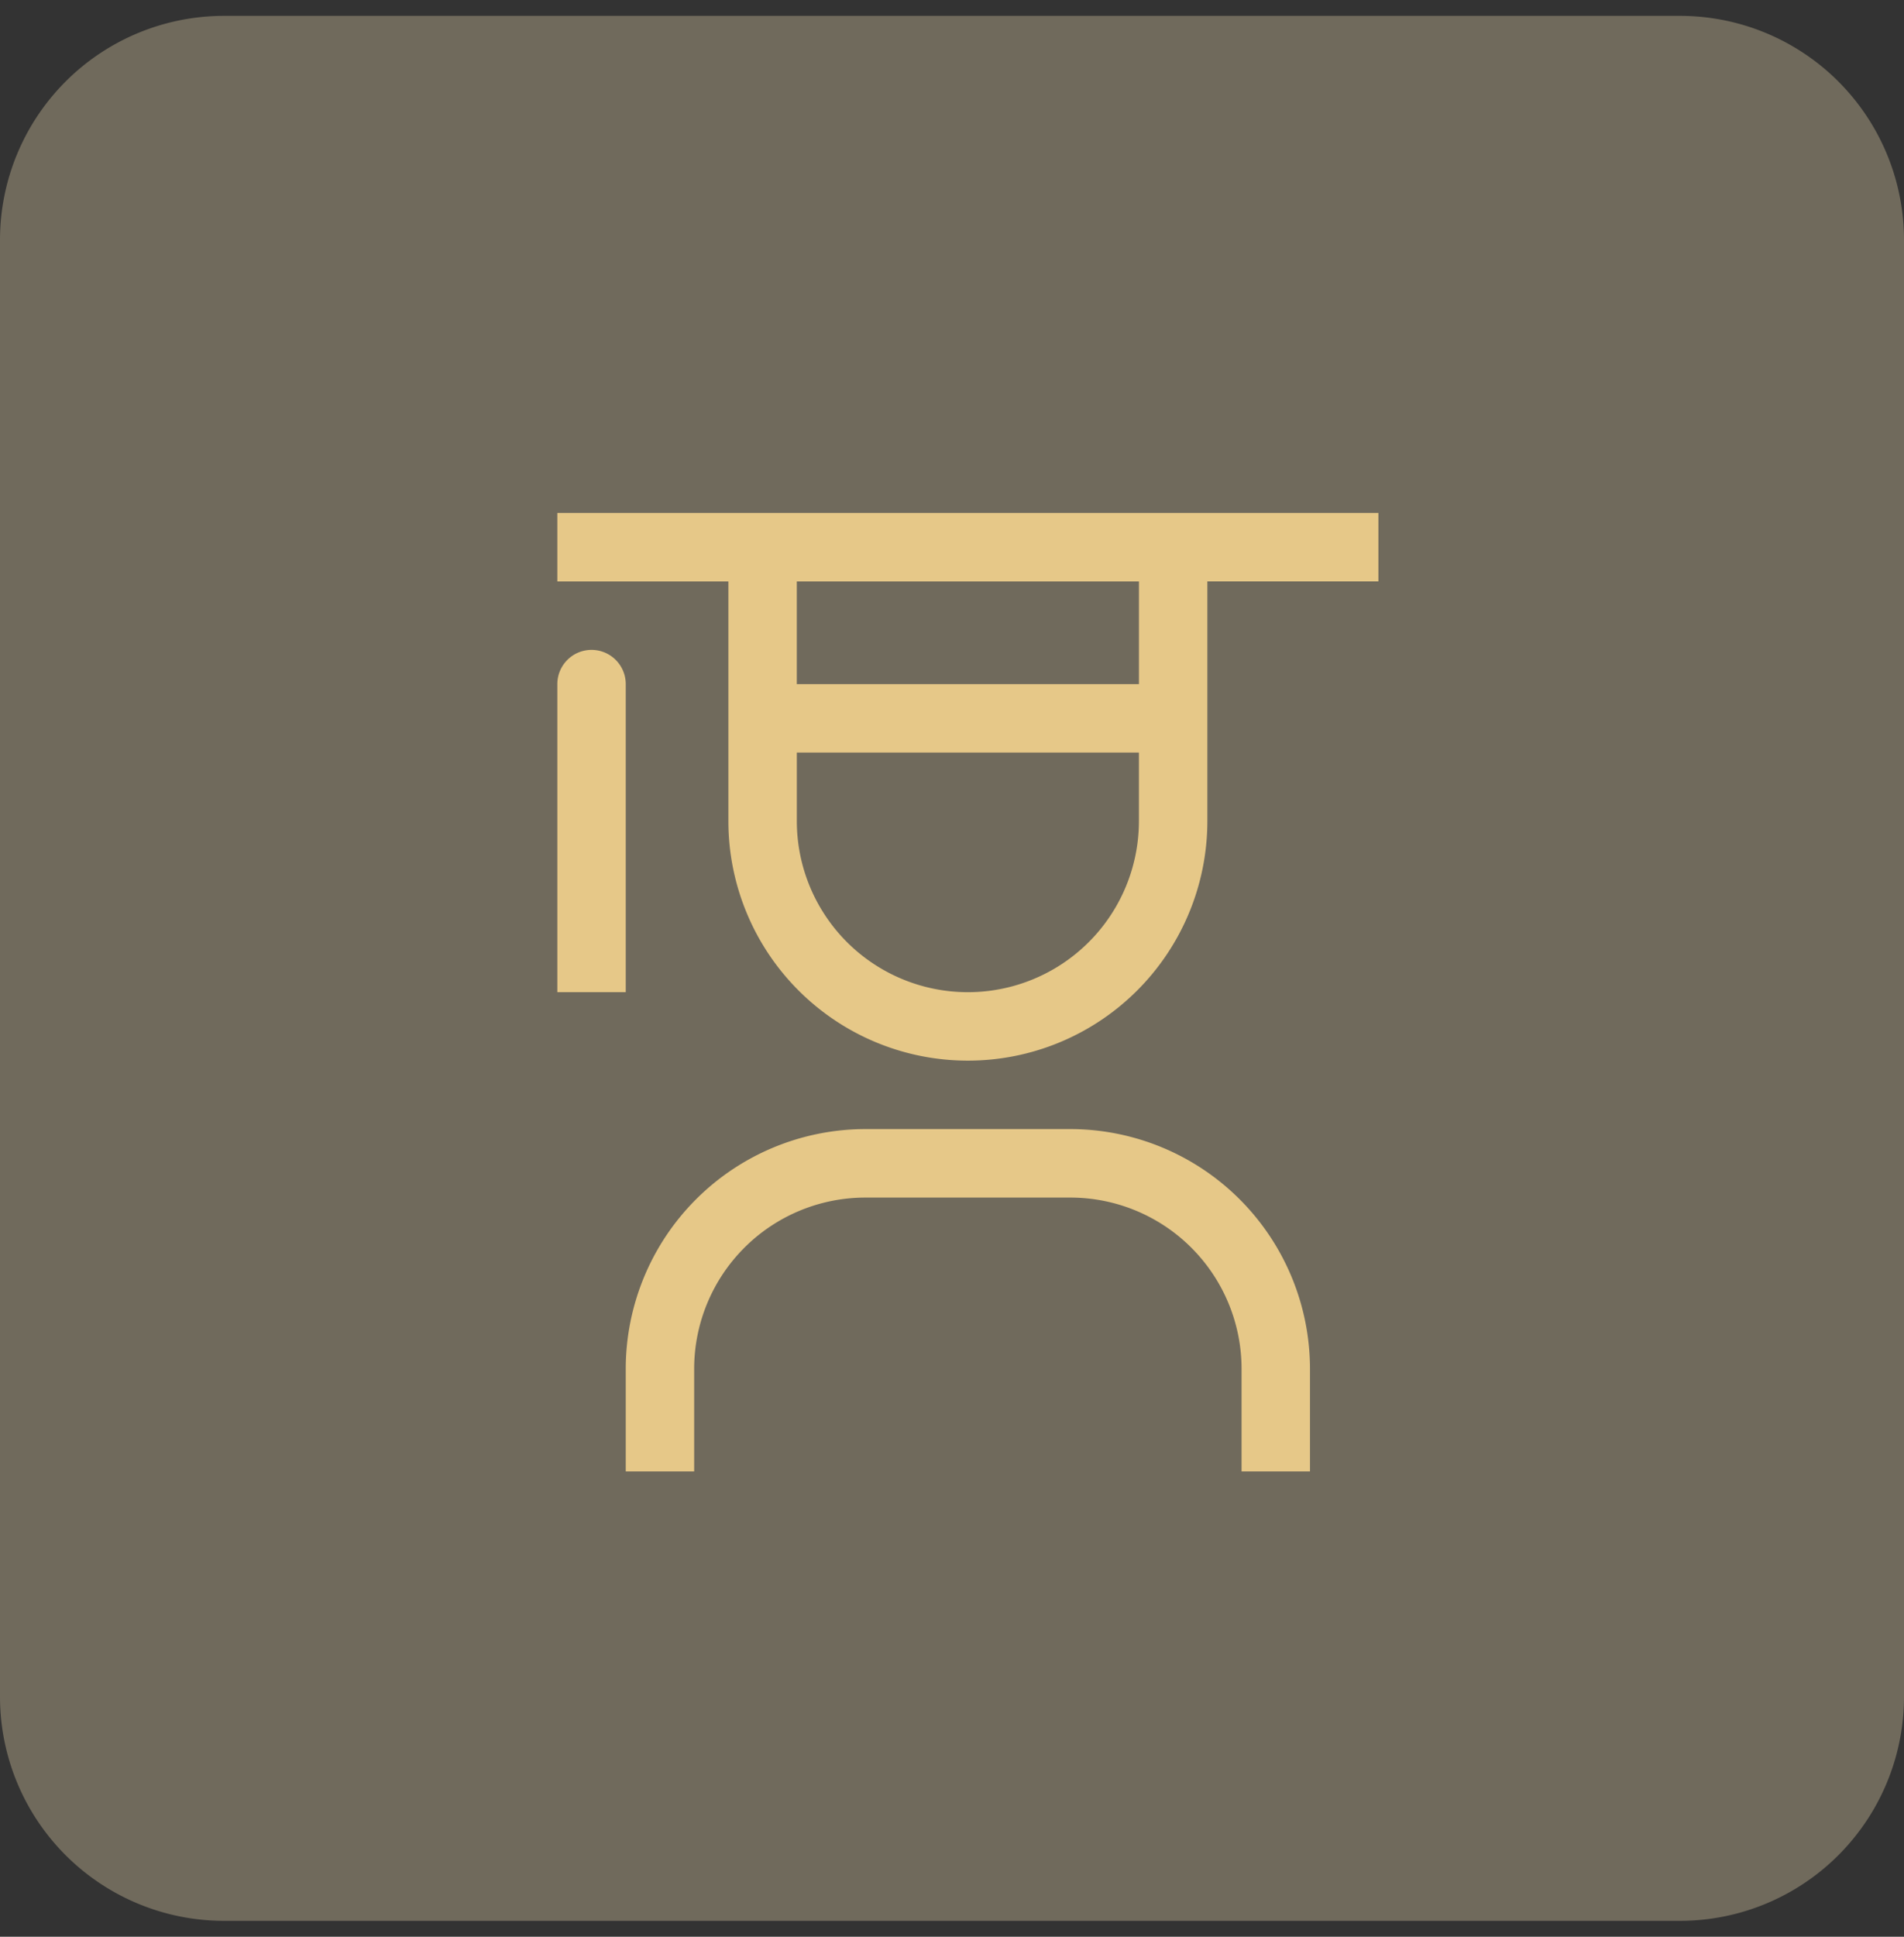
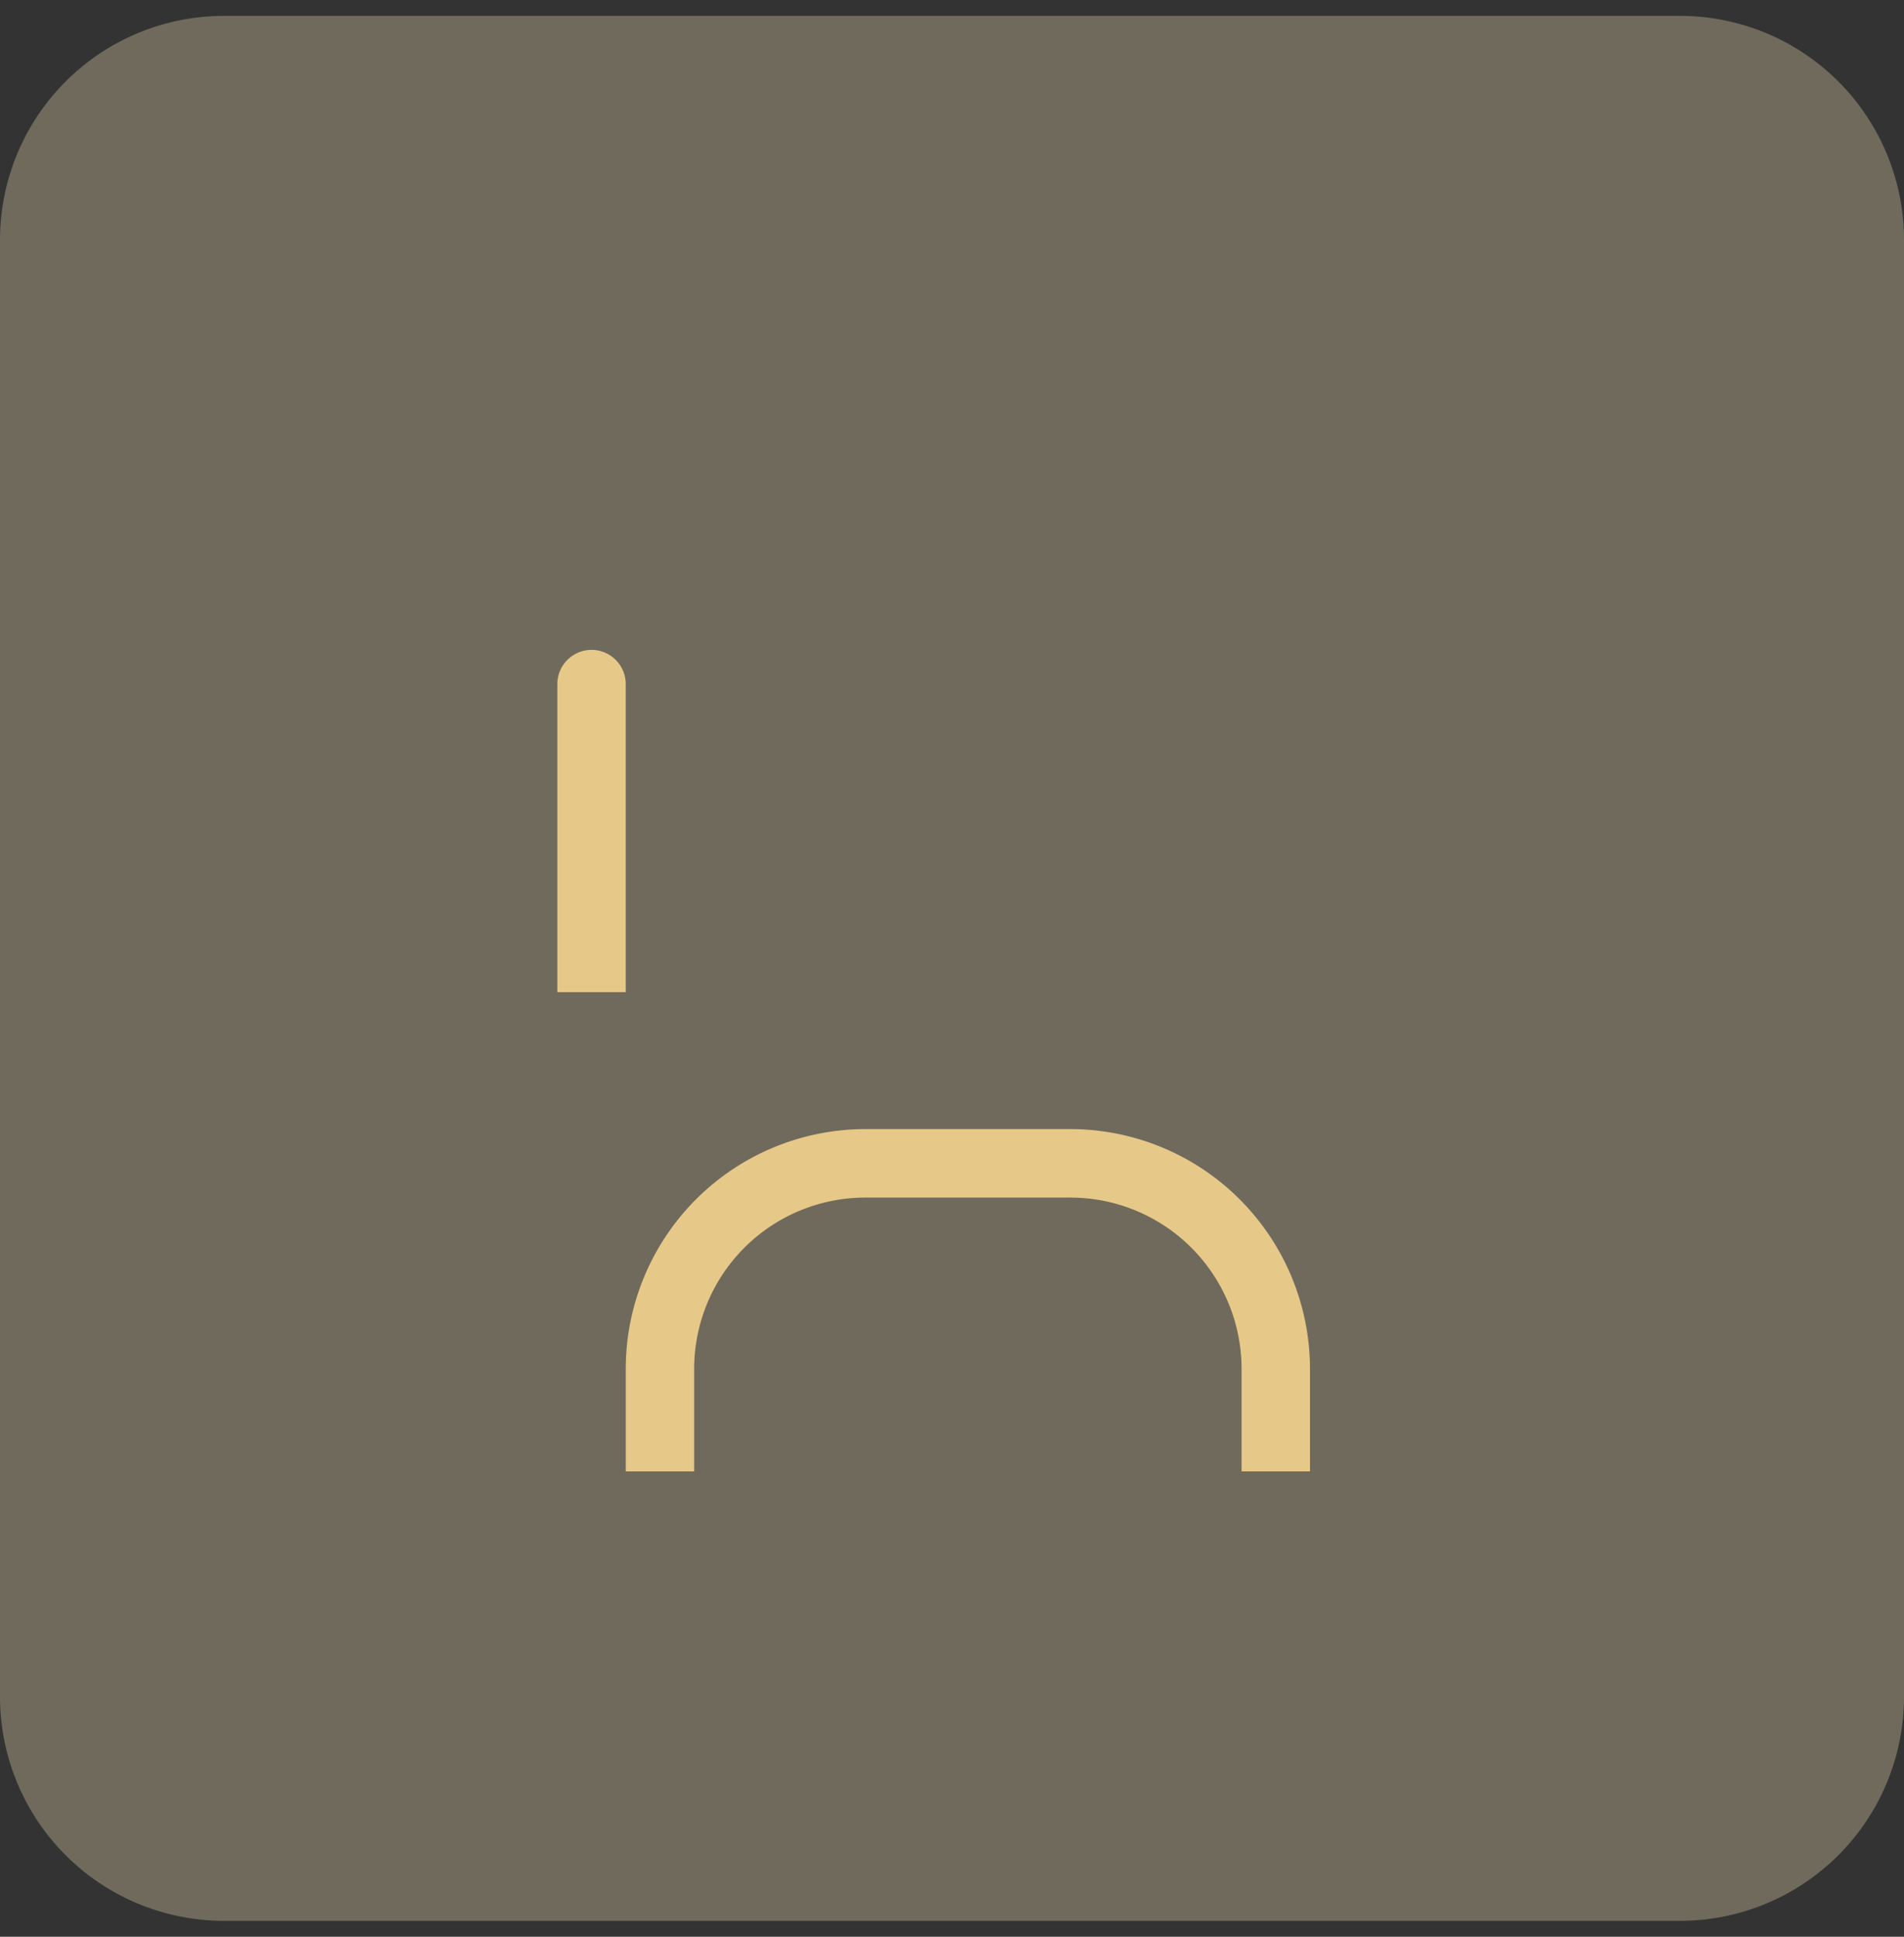
<svg xmlns="http://www.w3.org/2000/svg" width="60" height="61" fill="none">
  <rect width="100%" height="100%" fill="#333333" stroke="none" />
  <path d="M0 7.559A7.059 7.059 0 017.059.5H52.94A7.059 7.059 0 0160 7.559V53.44a7.059 7.059 0 01-7.059 7.059H7.06A7.059 7.059 0 010 53.441V7.56z" fill="#FFE9BB" fill-opacity=".3" />
  <path d="M41.281 46.344h-2.156v-3.235a5.397 5.397 0 00-5.39-5.39h-6.47a5.397 5.397 0 00-5.39 5.39v3.235h-2.156v-3.235a7.557 7.557 0 017.547-7.547h6.468a7.558 7.558 0 017.547 7.547v3.235zm-22.64-25.875a1.078 1.078 0 00-1.078 1.078v9.703h2.156v-9.703a1.078 1.078 0 00-1.078-1.078z" fill="#E6C888" />
-   <path d="M17.563 16.156v2.157h5.39v7.546a7.547 7.547 0 1015.094 0v-7.547h5.39v-2.156H17.564zm7.546 2.157h10.782v3.234H25.109v-3.235zM30.5 31.25a5.39 5.39 0 01-5.39-5.39v-2.157h10.78v2.156a5.39 5.39 0 01-5.39 5.391z" fill="#E6C888" />
</svg>